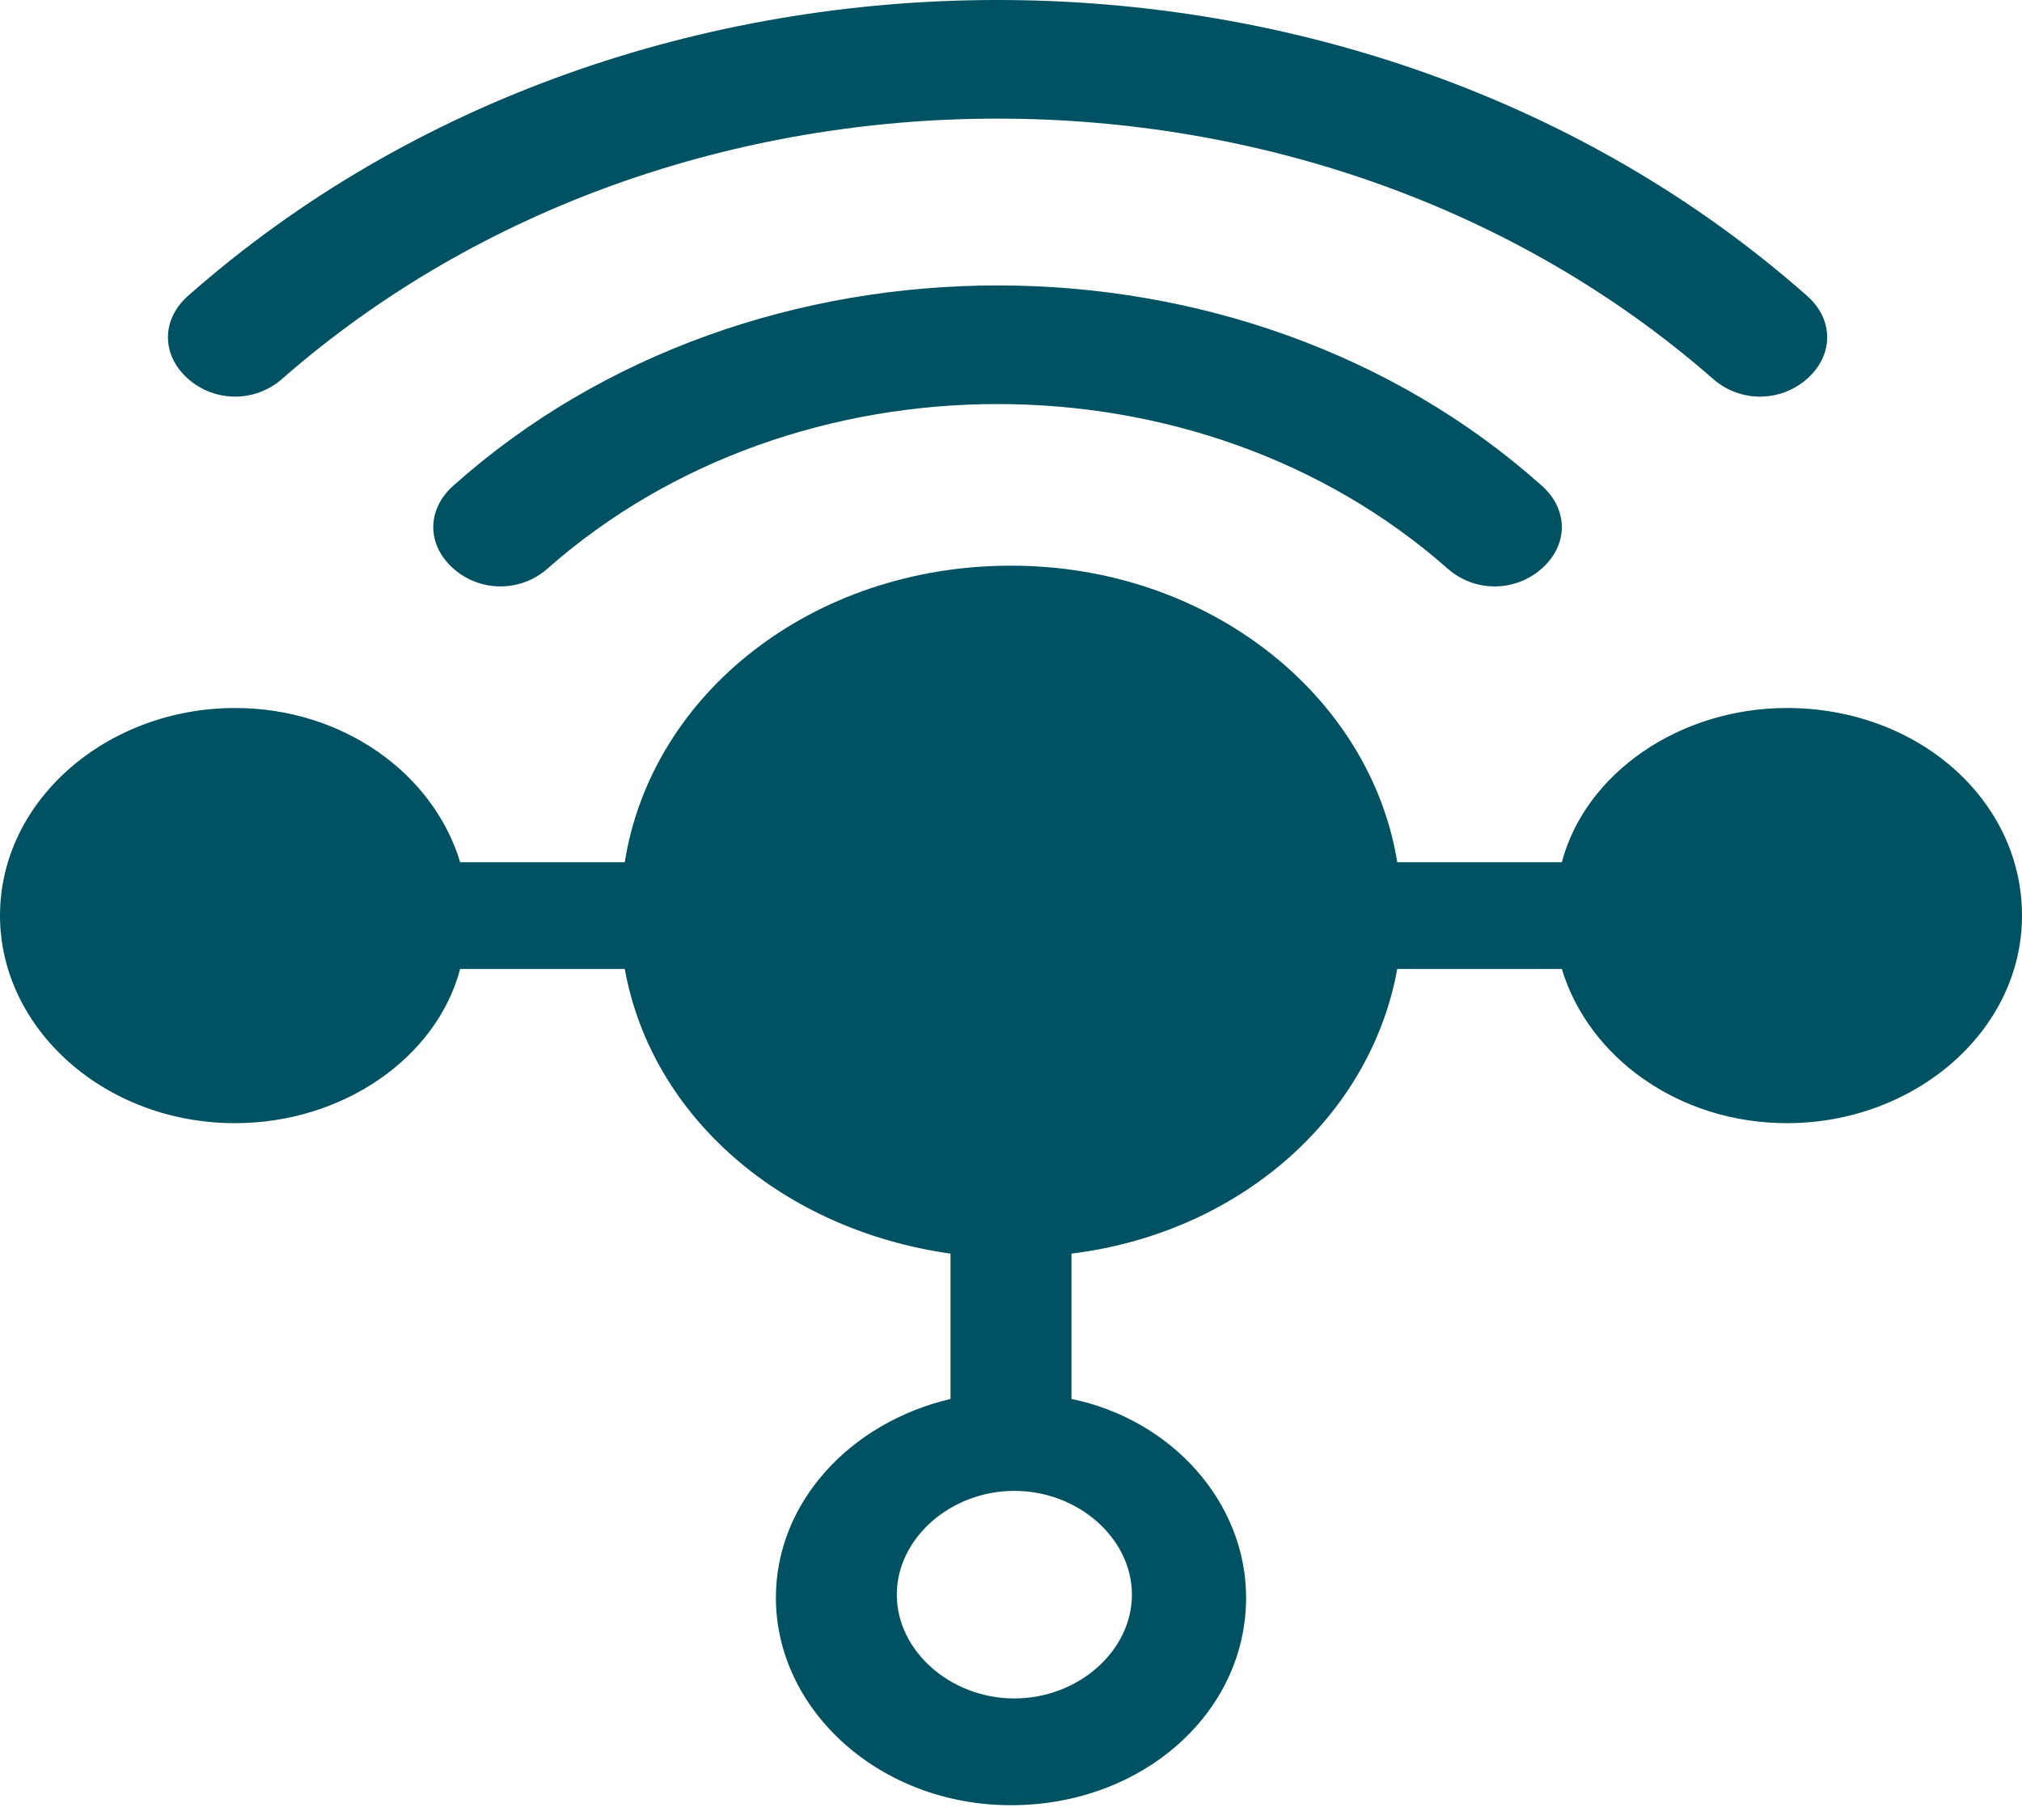
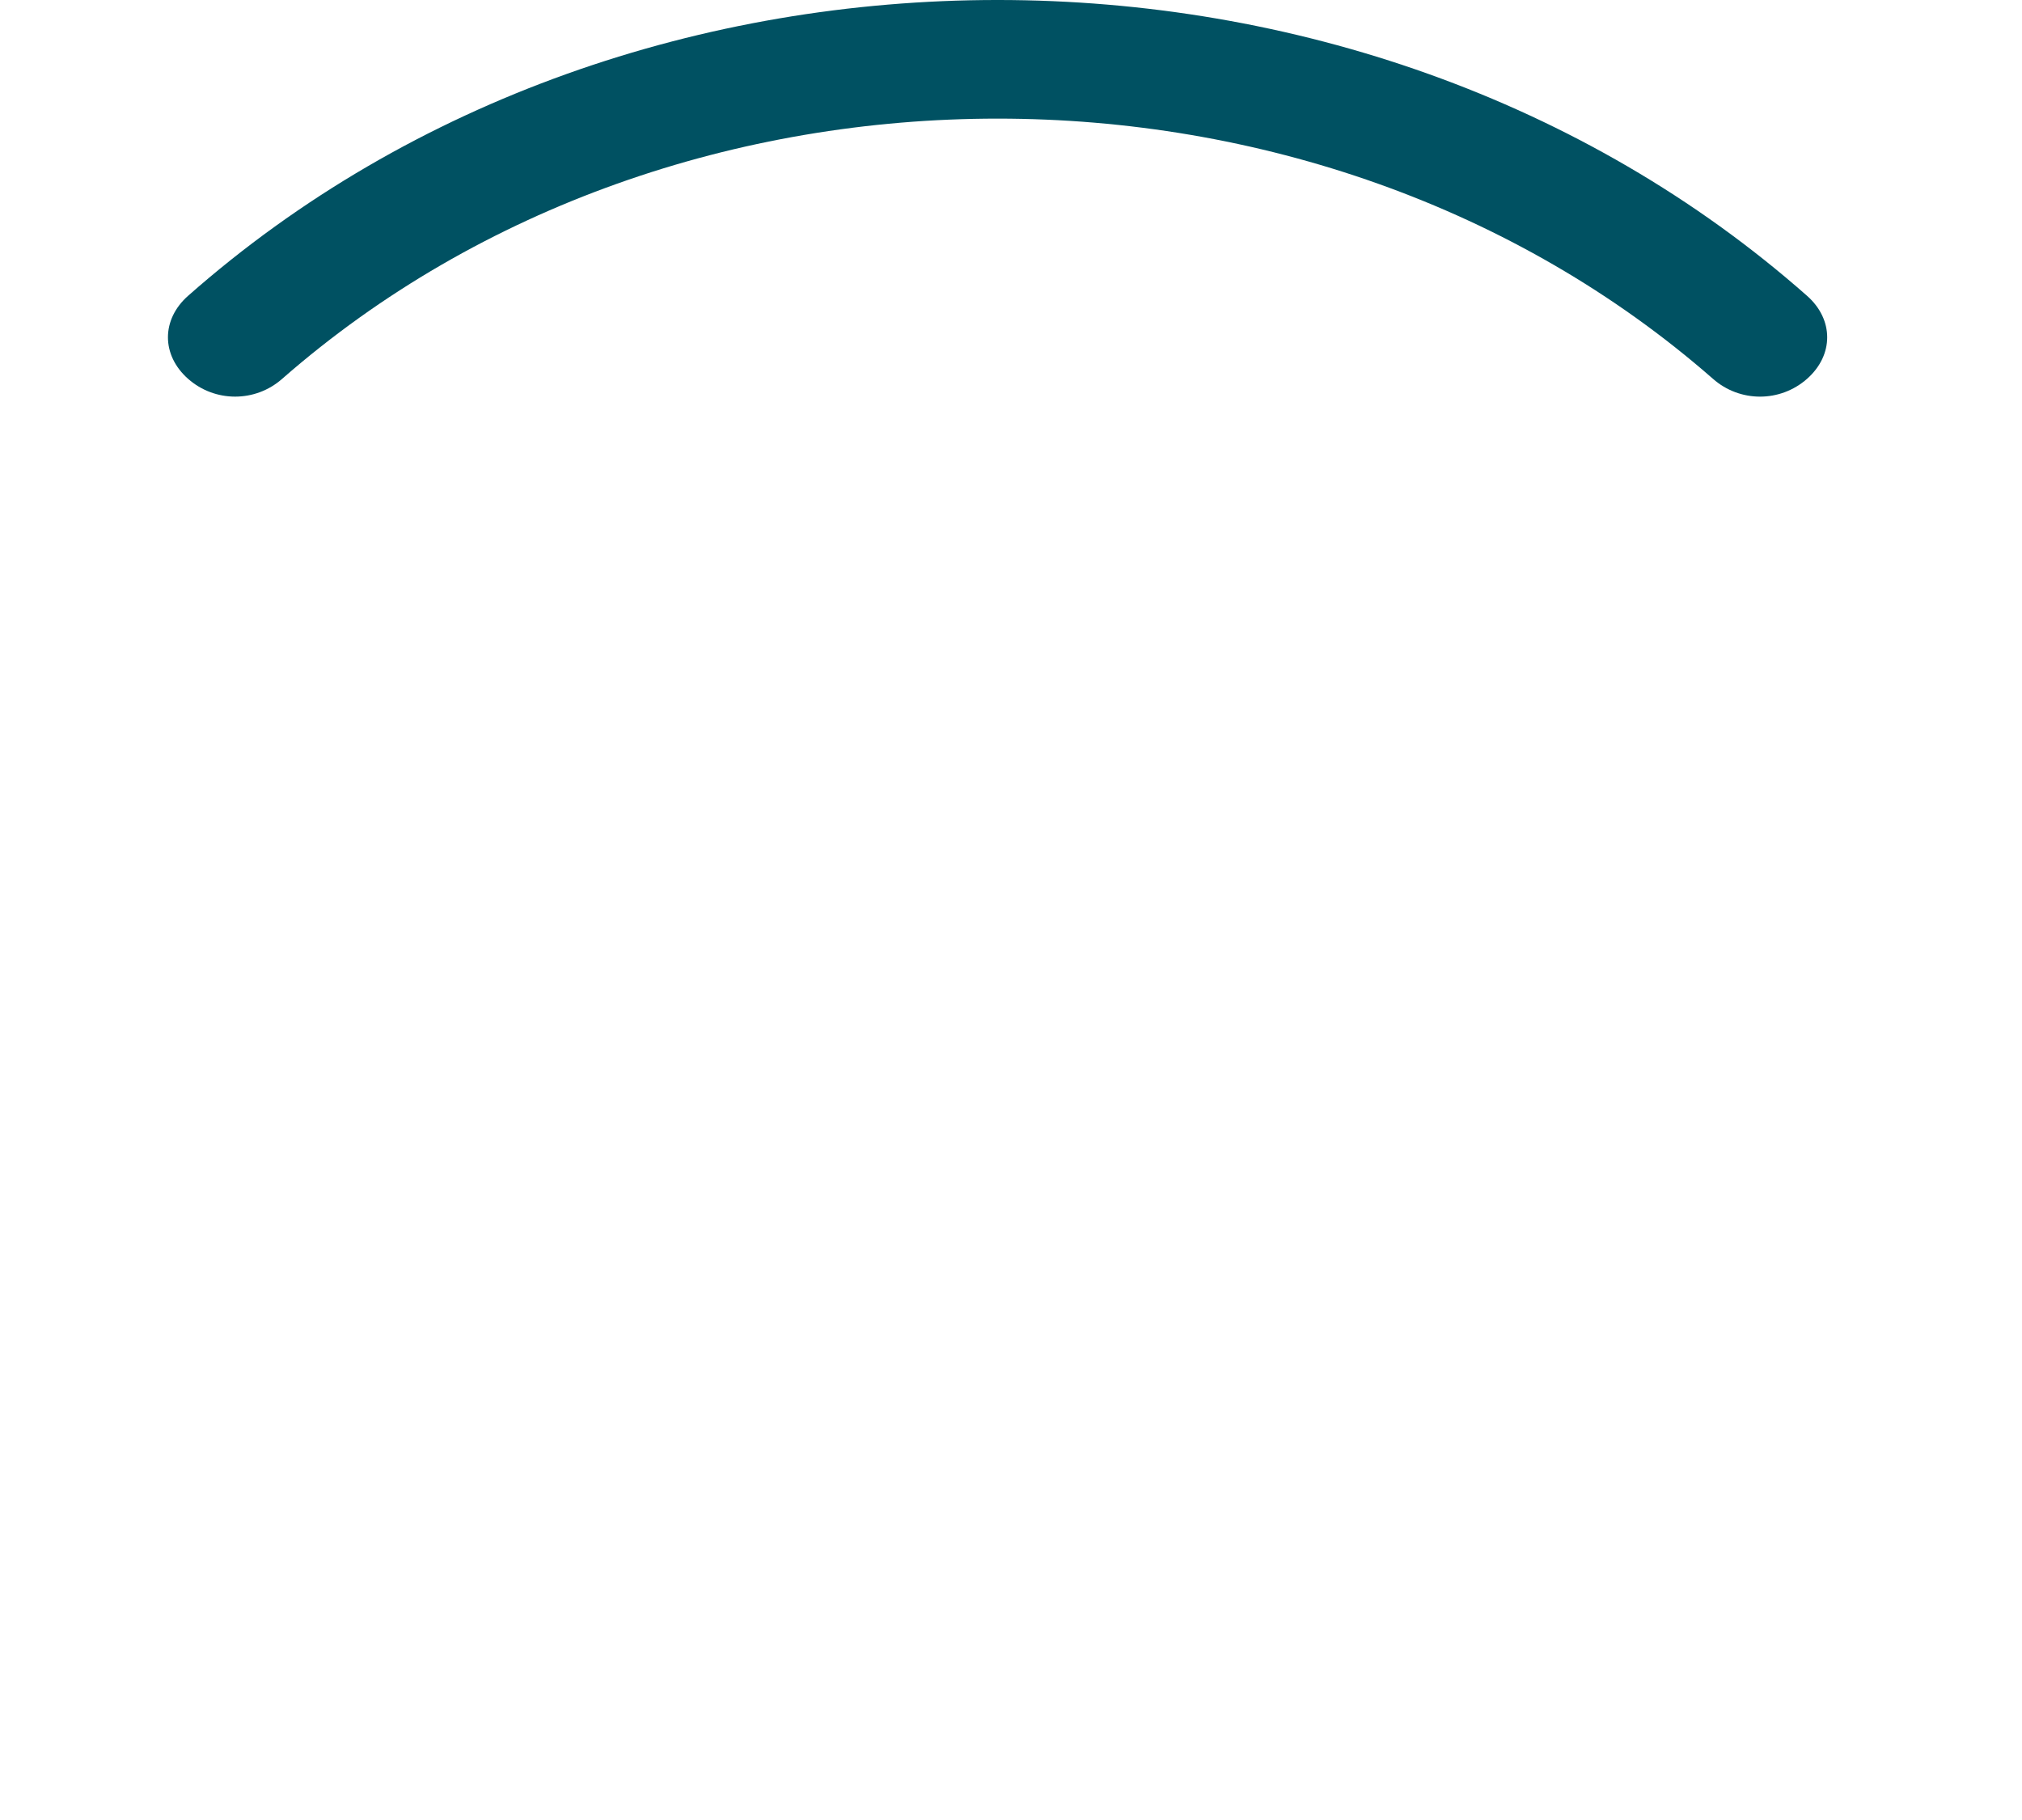
<svg xmlns="http://www.w3.org/2000/svg" width="80" height="72" viewBox="0 0 80 72" fill="none">
-   <path d="M70.698 28.009C66.445 28.009 62.724 30.59 61.794 34.109H55.282C54.219 27.54 47.84 22.378 40 22.378C32.16 22.378 25.781 27.422 24.718 34.109H18.206C17.143 30.59 13.555 28.009 9.302 28.009C4.252 28.009 0 31.645 0 36.221C0 40.679 4.12 44.433 9.302 44.433C13.555 44.433 17.276 41.852 18.206 38.332H24.718C25.781 44.198 30.963 48.656 37.608 49.594V55.343C33.621 56.281 30.698 59.449 30.698 63.203C30.698 67.661 34.817 71.415 40 71.415C45.183 71.415 49.302 67.778 49.302 63.203C49.302 59.449 46.379 56.164 42.392 55.343V49.594C49.036 48.773 54.219 44.198 55.282 38.332H61.794C62.857 41.852 66.445 44.433 70.698 44.433C75.748 44.433 80 40.796 80 36.221C80 31.645 75.88 28.009 70.698 28.009ZM44.784 63.085C44.784 65.314 42.658 67.191 40.133 67.191C37.608 67.191 35.482 65.314 35.482 63.085C35.482 60.856 37.608 58.98 40.133 58.98C42.658 58.98 44.784 60.856 44.784 63.085Z" fill="#005162" />
-   <path d="M17.94 19.21C16.877 20.149 16.877 21.556 17.94 22.495C19.003 23.433 20.598 23.433 21.661 22.495C31.495 13.814 47.442 13.814 57.276 22.495C57.807 22.964 58.471 23.199 59.136 23.199C59.8 23.199 60.465 22.964 60.996 22.495C62.059 21.556 62.059 20.149 60.996 19.21C49.169 8.652 29.767 8.652 17.94 19.21Z" fill="#005162" />
  <path d="M11.163 14.987C26.844 1.261 52.093 1.261 67.774 14.987C68.306 15.456 68.97 15.691 69.635 15.691C70.299 15.691 70.963 15.456 71.495 14.987C72.558 14.048 72.558 12.64 71.495 11.702C53.821 -3.901 25.116 -3.901 7.442 11.702C6.379 12.64 6.379 14.048 7.442 14.987C8.505 15.925 10.1 15.925 11.163 14.987Z" fill="#005162" />
</svg>